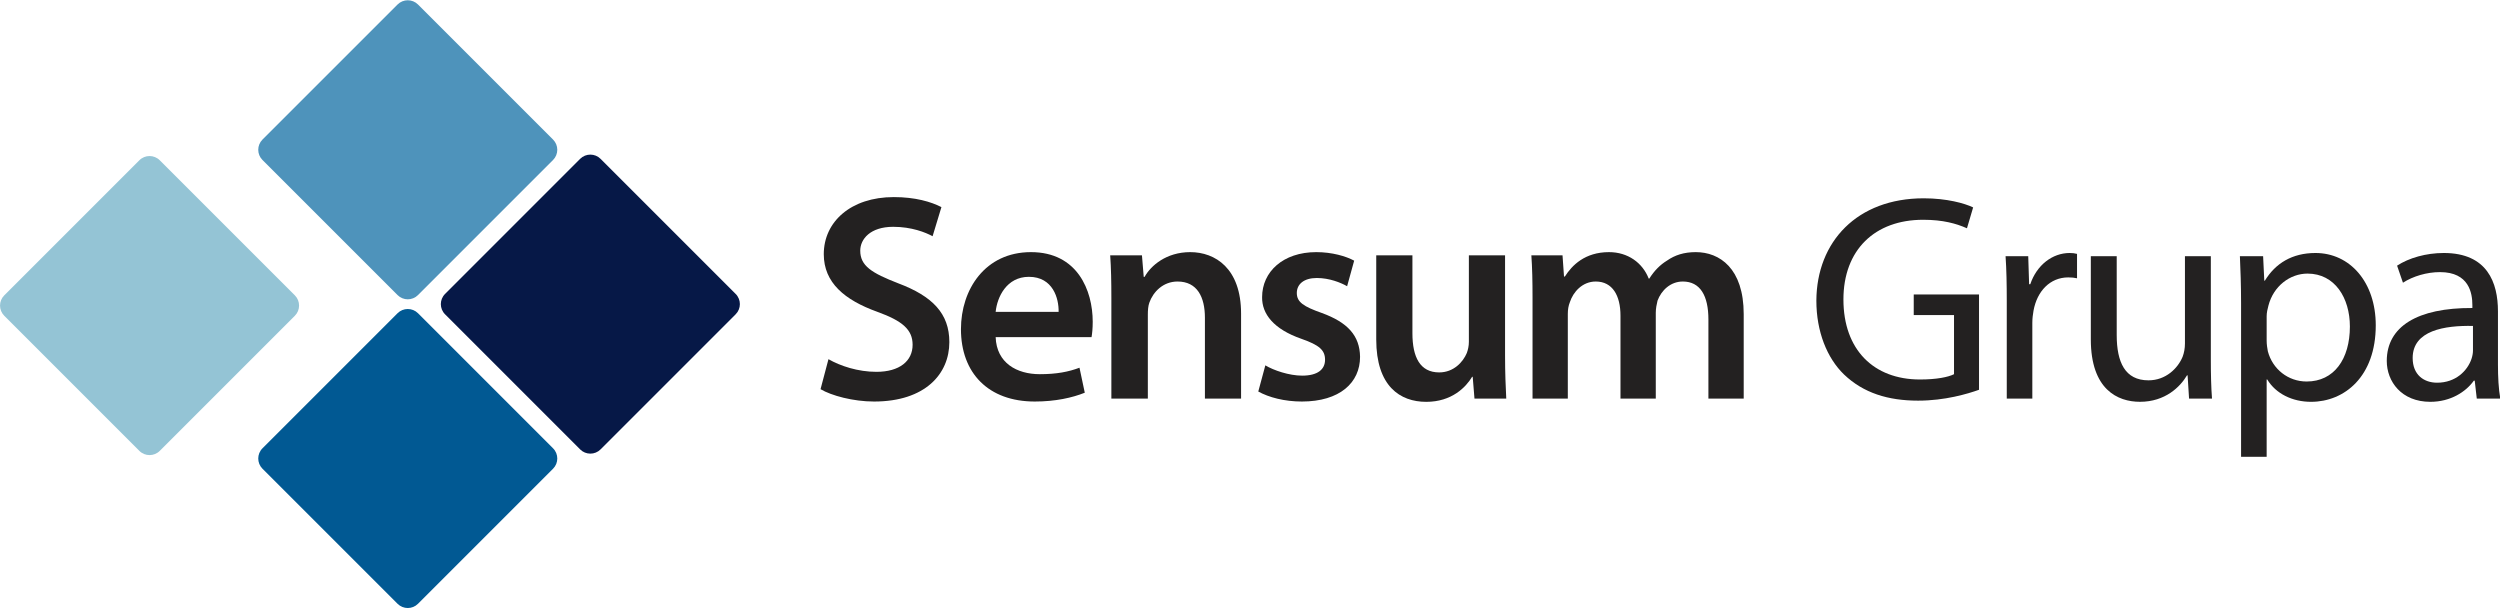
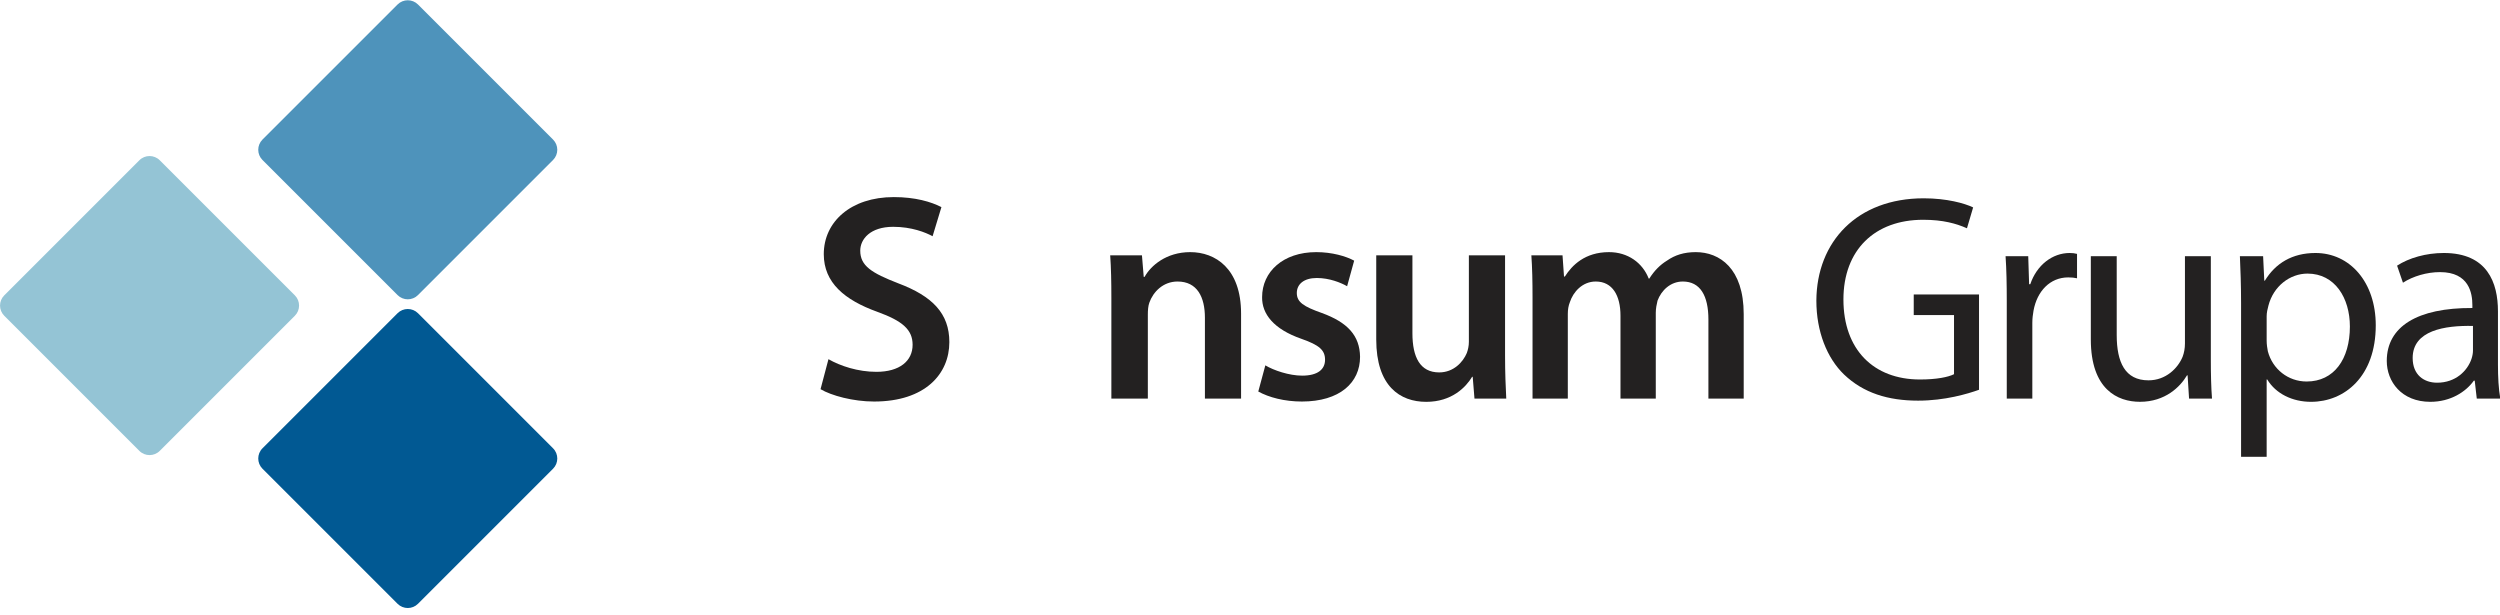
<svg xmlns="http://www.w3.org/2000/svg" width="100%" height="100%" viewBox="0 0 305 75" version="1.1" xml:space="preserve" style="fill-rule:evenodd;clip-rule:evenodd;stroke-linejoin:round;stroke-miterlimit:2;">
  <g id="LOGO" transform="matrix(2.511,0,0,2.511,-44.266,-308.7)">
    <g transform="matrix(1,0,0,1,0,2.838)">
      <path d="M57.881,137.552C58.453,137.881 59.31,138.167 60.21,138.167C61.339,138.167 61.969,137.638 61.969,136.852C61.969,136.123 61.482,135.694 60.254,135.251C58.667,134.679 57.653,133.836 57.653,132.45C57.653,130.878 58.967,129.677 61.054,129.677C62.097,129.677 62.869,129.906 63.369,130.164L62.94,131.579C62.597,131.393 61.925,131.121 61.025,131.121C59.911,131.121 59.425,131.721 59.425,132.279C59.425,133.022 59.982,133.365 61.268,133.865C62.94,134.493 63.754,135.336 63.754,136.723C63.754,138.266 62.583,139.61 60.096,139.61C59.082,139.61 58.024,139.323 57.496,139.01L57.881,137.552Z" style="fill:rgb(35,33,33);fill-rule:nonzero;" />
    </g>
    <g transform="matrix(1,0,0,1,0,5.511)">
-       <path d="M69.063,132.579C69.077,131.935 68.791,130.878 67.619,130.878C66.533,130.878 66.076,131.864 66.004,132.579L69.063,132.579ZM66.004,133.808C66.047,135.064 67.033,135.608 68.148,135.608C68.962,135.608 69.548,135.494 70.077,135.294L70.334,136.508C69.734,136.751 68.905,136.937 67.905,136.937C65.647,136.937 64.318,135.551 64.318,133.421C64.318,131.492 65.49,129.678 67.719,129.678C69.977,129.678 70.72,131.536 70.72,133.064C70.72,133.393 70.691,133.65 70.663,133.808L66.004,133.808Z" style="fill:rgb(35,33,33);fill-rule:nonzero;" />
-     </g>
+       </g>
    <g transform="matrix(1,0,0,1,0,5.368)">
      <path d="M71.626,132.05C71.626,131.249 71.612,130.578 71.569,129.978L73.112,129.978L73.198,131.022L73.241,131.022C73.541,130.478 74.298,129.821 75.456,129.821C76.671,129.821 77.928,130.607 77.928,132.807L77.928,136.937L76.171,136.937L76.171,133.007C76.171,132.007 75.799,131.249 74.841,131.249C74.141,131.249 73.656,131.75 73.47,132.279C73.413,132.436 73.398,132.65 73.398,132.851L73.398,136.937L71.626,136.937L71.626,132.05Z" style="fill:rgb(35,33,33);fill-rule:nonzero;" />
    </g>
    <g transform="matrix(1,0,0,1,0,5.511)">
      <path d="M79.107,135.179C79.508,135.422 80.264,135.679 80.894,135.679C81.666,135.679 82.008,135.365 82.008,134.907C82.008,134.436 81.723,134.193 80.865,133.892C79.508,133.421 78.936,132.679 78.95,131.864C78.95,130.635 79.965,129.678 81.58,129.678C82.352,129.678 83.023,129.877 83.423,130.092L83.08,131.335C82.78,131.163 82.223,130.935 81.608,130.935C80.98,130.935 80.636,131.235 80.636,131.664C80.636,132.107 80.965,132.322 81.851,132.635C83.108,133.093 83.694,133.736 83.709,134.765C83.709,136.022 82.723,136.937 80.88,136.937C80.036,136.937 79.279,136.736 78.764,136.451L79.107,135.179Z" style="fill:rgb(35,33,33);fill-rule:nonzero;" />
    </g>
    <g transform="matrix(1,0,0,1,0,5.682)">
      <path d="M90.754,134.537C90.754,135.366 90.783,136.052 90.812,136.623L89.268,136.623L89.182,135.566L89.153,135.566C88.854,136.066 88.168,136.781 86.924,136.781C85.653,136.781 84.495,136.023 84.495,133.751L84.495,129.664L86.253,129.664L86.253,133.451C86.253,134.608 86.624,135.351 87.553,135.351C88.253,135.351 88.711,134.851 88.896,134.408C88.954,134.251 88.996,134.066 88.996,133.865L88.996,129.664L90.754,129.664L90.754,134.537Z" style="fill:rgb(35,33,33);fill-rule:nonzero;" />
    </g>
    <g transform="matrix(1,0,0,1,0,5.368)">
      <path d="M92.089,132.05C92.089,131.249 92.075,130.578 92.032,129.978L93.546,129.978L93.618,131.006L93.661,131.006C94.004,130.464 94.633,129.821 95.804,129.821C96.719,129.821 97.433,130.336 97.734,131.107L97.762,131.107C98.005,130.721 98.291,130.435 98.619,130.235C99.006,129.964 99.449,129.821 100.02,129.821C101.178,129.821 102.349,130.607 102.349,132.835L102.349,136.937L100.634,136.937L100.634,133.094C100.634,131.935 100.234,131.249 99.391,131.249C98.791,131.249 98.348,131.679 98.162,132.178C98.119,132.35 98.077,132.564 98.077,132.765L98.077,136.937L96.362,136.937L96.362,132.907C96.362,131.935 95.976,131.249 95.161,131.249C94.504,131.249 94.061,131.764 93.904,132.25C93.832,132.422 93.803,132.621 93.803,132.822L93.803,136.937L92.089,136.937L92.089,132.05Z" style="fill:rgb(35,33,33);fill-rule:nonzero;" />
    </g>
    <g transform="matrix(1,0,0,1,0,2.852)">
      <path d="M113.782,139.025C113.225,139.224 112.124,139.553 110.824,139.553C109.366,139.553 108.166,139.182 107.223,138.282C106.394,137.481 105.879,136.195 105.879,134.694C105.894,131.822 107.866,129.722 111.095,129.722C112.21,129.722 113.082,129.964 113.496,130.165L113.196,131.179C112.681,130.951 112.039,130.765 111.067,130.765C108.723,130.765 107.194,132.223 107.194,134.638C107.194,137.081 108.666,138.525 110.91,138.525C111.724,138.525 112.281,138.41 112.567,138.268L112.567,135.396L110.61,135.396L110.61,134.394L113.782,134.394L113.782,139.025Z" style="fill:rgb(35,33,33);fill-rule:nonzero;" />
    </g>
    <g transform="matrix(1,0,0,1,0,5.41)">
      <path d="M115.13,132.136C115.13,131.322 115.116,130.622 115.072,129.978L116.173,129.978L116.216,131.336L116.273,131.336C116.587,130.408 117.345,129.821 118.188,129.821C118.331,129.821 118.431,129.836 118.544,129.864L118.544,131.05C118.416,131.021 118.287,131.007 118.117,131.007C117.23,131.007 116.602,131.679 116.43,132.622C116.401,132.793 116.372,132.994 116.372,133.208L116.372,136.895L115.13,136.895L115.13,132.136Z" style="fill:rgb(35,33,33);fill-rule:nonzero;" />
    </g>
    <g transform="matrix(1,0,0,1,0,5.723)">
      <path d="M125.045,134.695C125.045,135.41 125.059,136.038 125.102,136.582L123.987,136.582L123.916,135.452L123.887,135.452C123.558,136.01 122.83,136.738 121.601,136.738C120.515,136.738 119.214,136.138 119.214,133.709L119.214,129.664L120.472,129.664L120.472,133.495C120.472,134.81 120.872,135.695 122.016,135.695C122.858,135.695 123.444,135.109 123.673,134.552C123.745,134.366 123.787,134.138 123.787,133.91L123.787,129.664L125.045,129.664L125.045,134.695Z" style="fill:rgb(35,33,33);fill-rule:nonzero;" />
    </g>
    <g transform="matrix(1,0,0,1,0,8.239)">
      <path d="M127.757,131.25C127.757,131.436 127.785,131.608 127.814,131.765C128.043,132.636 128.8,133.236 129.7,133.236C131.029,133.236 131.801,132.151 131.801,130.564C131.801,129.178 131.072,127.993 129.743,127.993C128.886,127.993 128.085,128.607 127.843,129.55C127.799,129.708 127.757,129.893 127.757,130.065L127.757,131.25ZM126.514,129.407C126.514,128.521 126.485,127.806 126.457,127.149L127.585,127.149L127.642,128.336L127.671,128.336C128.185,127.492 129,126.992 130.129,126.992C131.801,126.992 133.058,128.406 133.058,130.507C133.058,132.993 131.543,134.223 129.914,134.223C129,134.223 128.199,133.823 127.785,133.137L127.757,133.137L127.757,136.895L126.514,136.895L126.514,129.407Z" style="fill:rgb(35,33,33);fill-rule:nonzero;" />
    </g>
    <g transform="matrix(1,0,0,1,0,5.567)">
      <path d="M137.781,133.208C136.409,133.18 134.851,133.423 134.851,134.766C134.851,135.581 135.394,135.966 136.037,135.966C136.937,135.966 137.509,135.395 137.709,134.81C137.752,134.68 137.781,134.537 137.781,134.409L137.781,133.208ZM137.966,136.738L137.866,135.867L137.823,135.867C137.438,136.409 136.694,136.895 135.708,136.895C134.308,136.895 133.593,135.909 133.593,134.909C133.593,133.237 135.079,132.323 137.752,132.337L137.752,132.194C137.752,131.623 137.595,130.593 136.18,130.593C135.537,130.593 134.865,130.794 134.379,131.108L134.094,130.279C134.665,129.907 135.494,129.664 136.365,129.664C138.481,129.664 138.995,131.108 138.995,132.494L138.995,135.081C138.995,135.681 139.024,136.266 139.109,136.738L137.966,136.738Z" style="fill:rgb(35,33,33);fill-rule:nonzero;" />
    </g>
    <g transform="matrix(1,0,0,1,0,-11.692)">
      <path d="M37.937,148.968C37.663,149.242 37.22,149.242 36.945,148.968L30.381,142.404C30.108,142.13 30.108,141.687 30.381,141.412L36.945,134.849C37.22,134.576 37.663,134.576 37.937,134.849L44.5,141.412C44.774,141.687 44.774,142.13 44.5,142.404L37.937,148.968Z" style="fill:rgb(78,147,187);fill-rule:nonzero;" />
    </g>
    <g transform="matrix(1,0,0,1,0,18.307)">
      <path d="M37.937,133.968C37.663,134.242 37.22,134.242 36.945,133.968L30.381,127.405C30.108,127.131 30.108,126.687 30.381,126.414L36.945,119.85C37.22,119.577 37.663,119.577 37.937,119.85L44.5,126.414C44.774,126.687 44.774,127.131 44.5,127.405L37.937,133.968Z" style="fill:rgb(1,89,147);fill-rule:nonzero;" />
    </g>
    <g transform="matrix(1,0,0,1,0,3.305)">
-       <path d="M46.807,141.469C46.534,141.743 46.09,141.743 45.816,141.469L39.253,134.905C38.979,134.632 38.979,134.188 39.253,133.915L45.816,127.351C46.09,127.078 46.534,127.078 46.807,127.351L53.371,133.915C53.645,134.188 53.645,134.632 53.371,134.905L46.807,141.469Z" style="fill:rgb(6,24,71);fill-rule:nonzero;" />
-     </g>
+       </g>
    <g transform="matrix(1,0,0,1,0,3.445)">
      <path d="M25.391,141.4C25.118,141.674 24.673,141.674 24.4,141.4L17.836,134.836C17.562,134.562 17.562,134.118 17.836,133.844L24.4,127.281C24.673,127.007 25.118,127.007 25.391,127.281L31.955,133.844C32.228,134.118 32.228,134.562 31.955,134.836L25.391,141.4Z" style="fill:rgb(148,196,213);fill-rule:nonzero;" />
    </g>
  </g>
</svg>